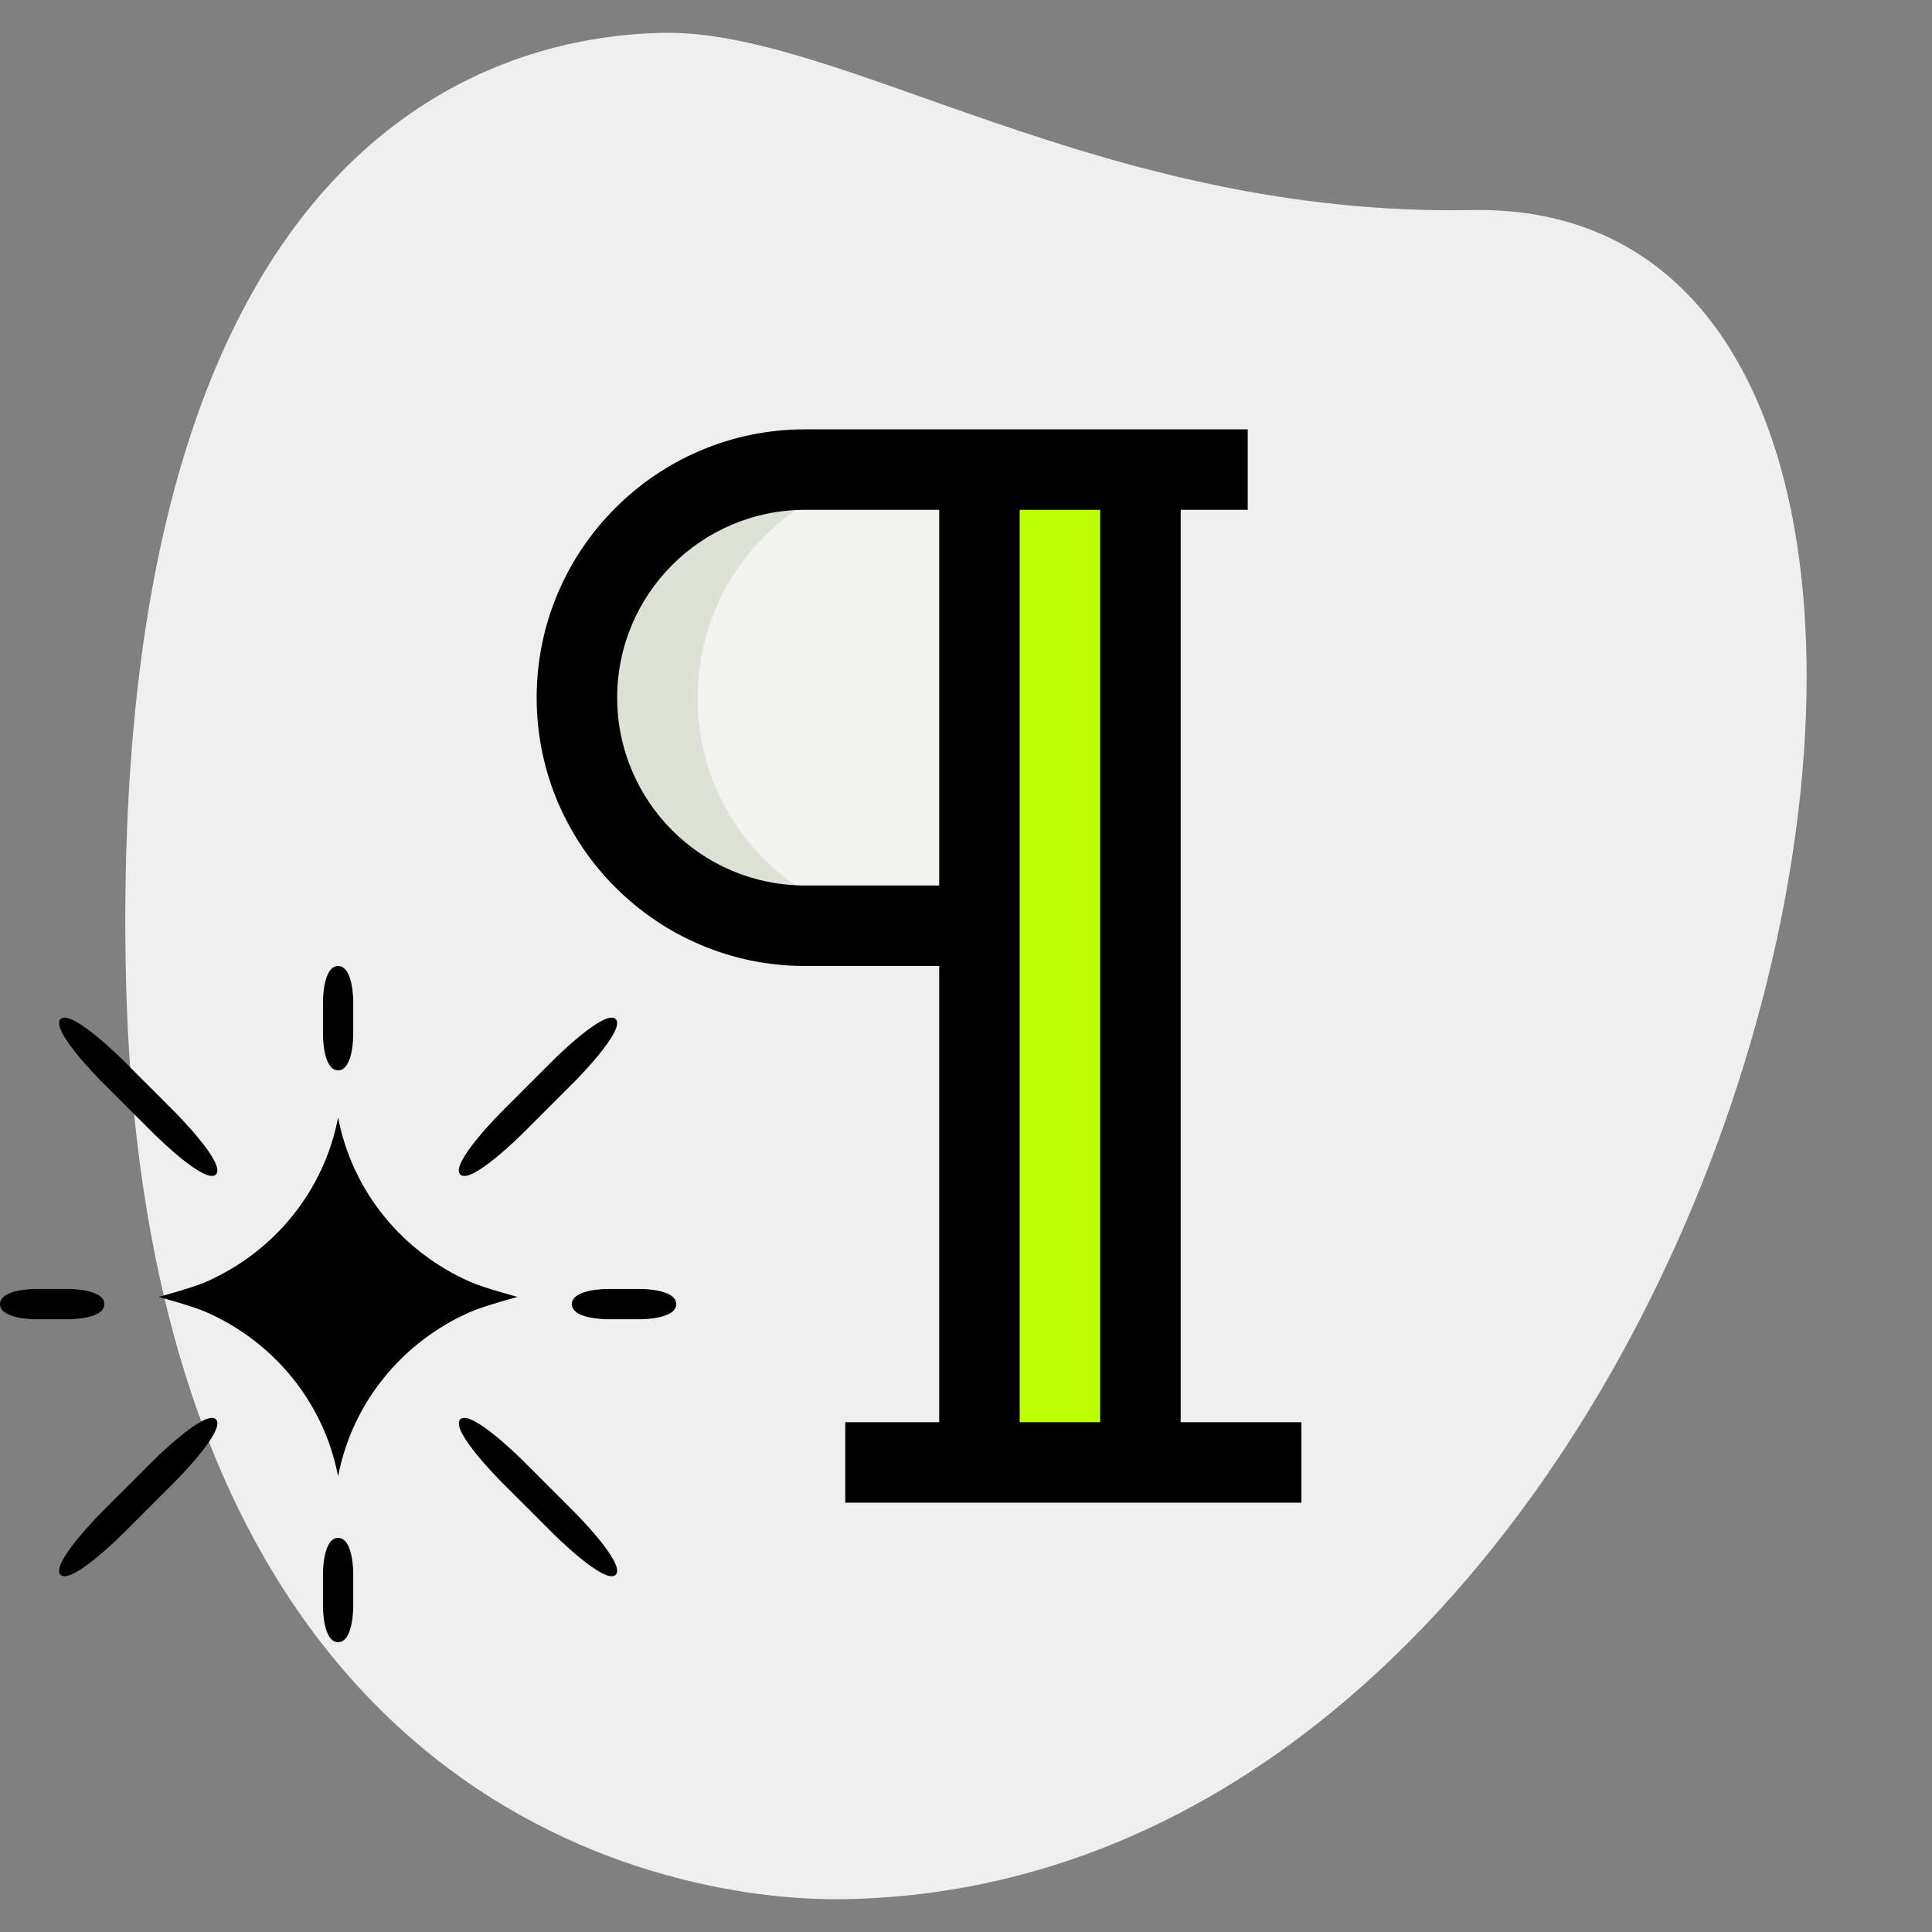
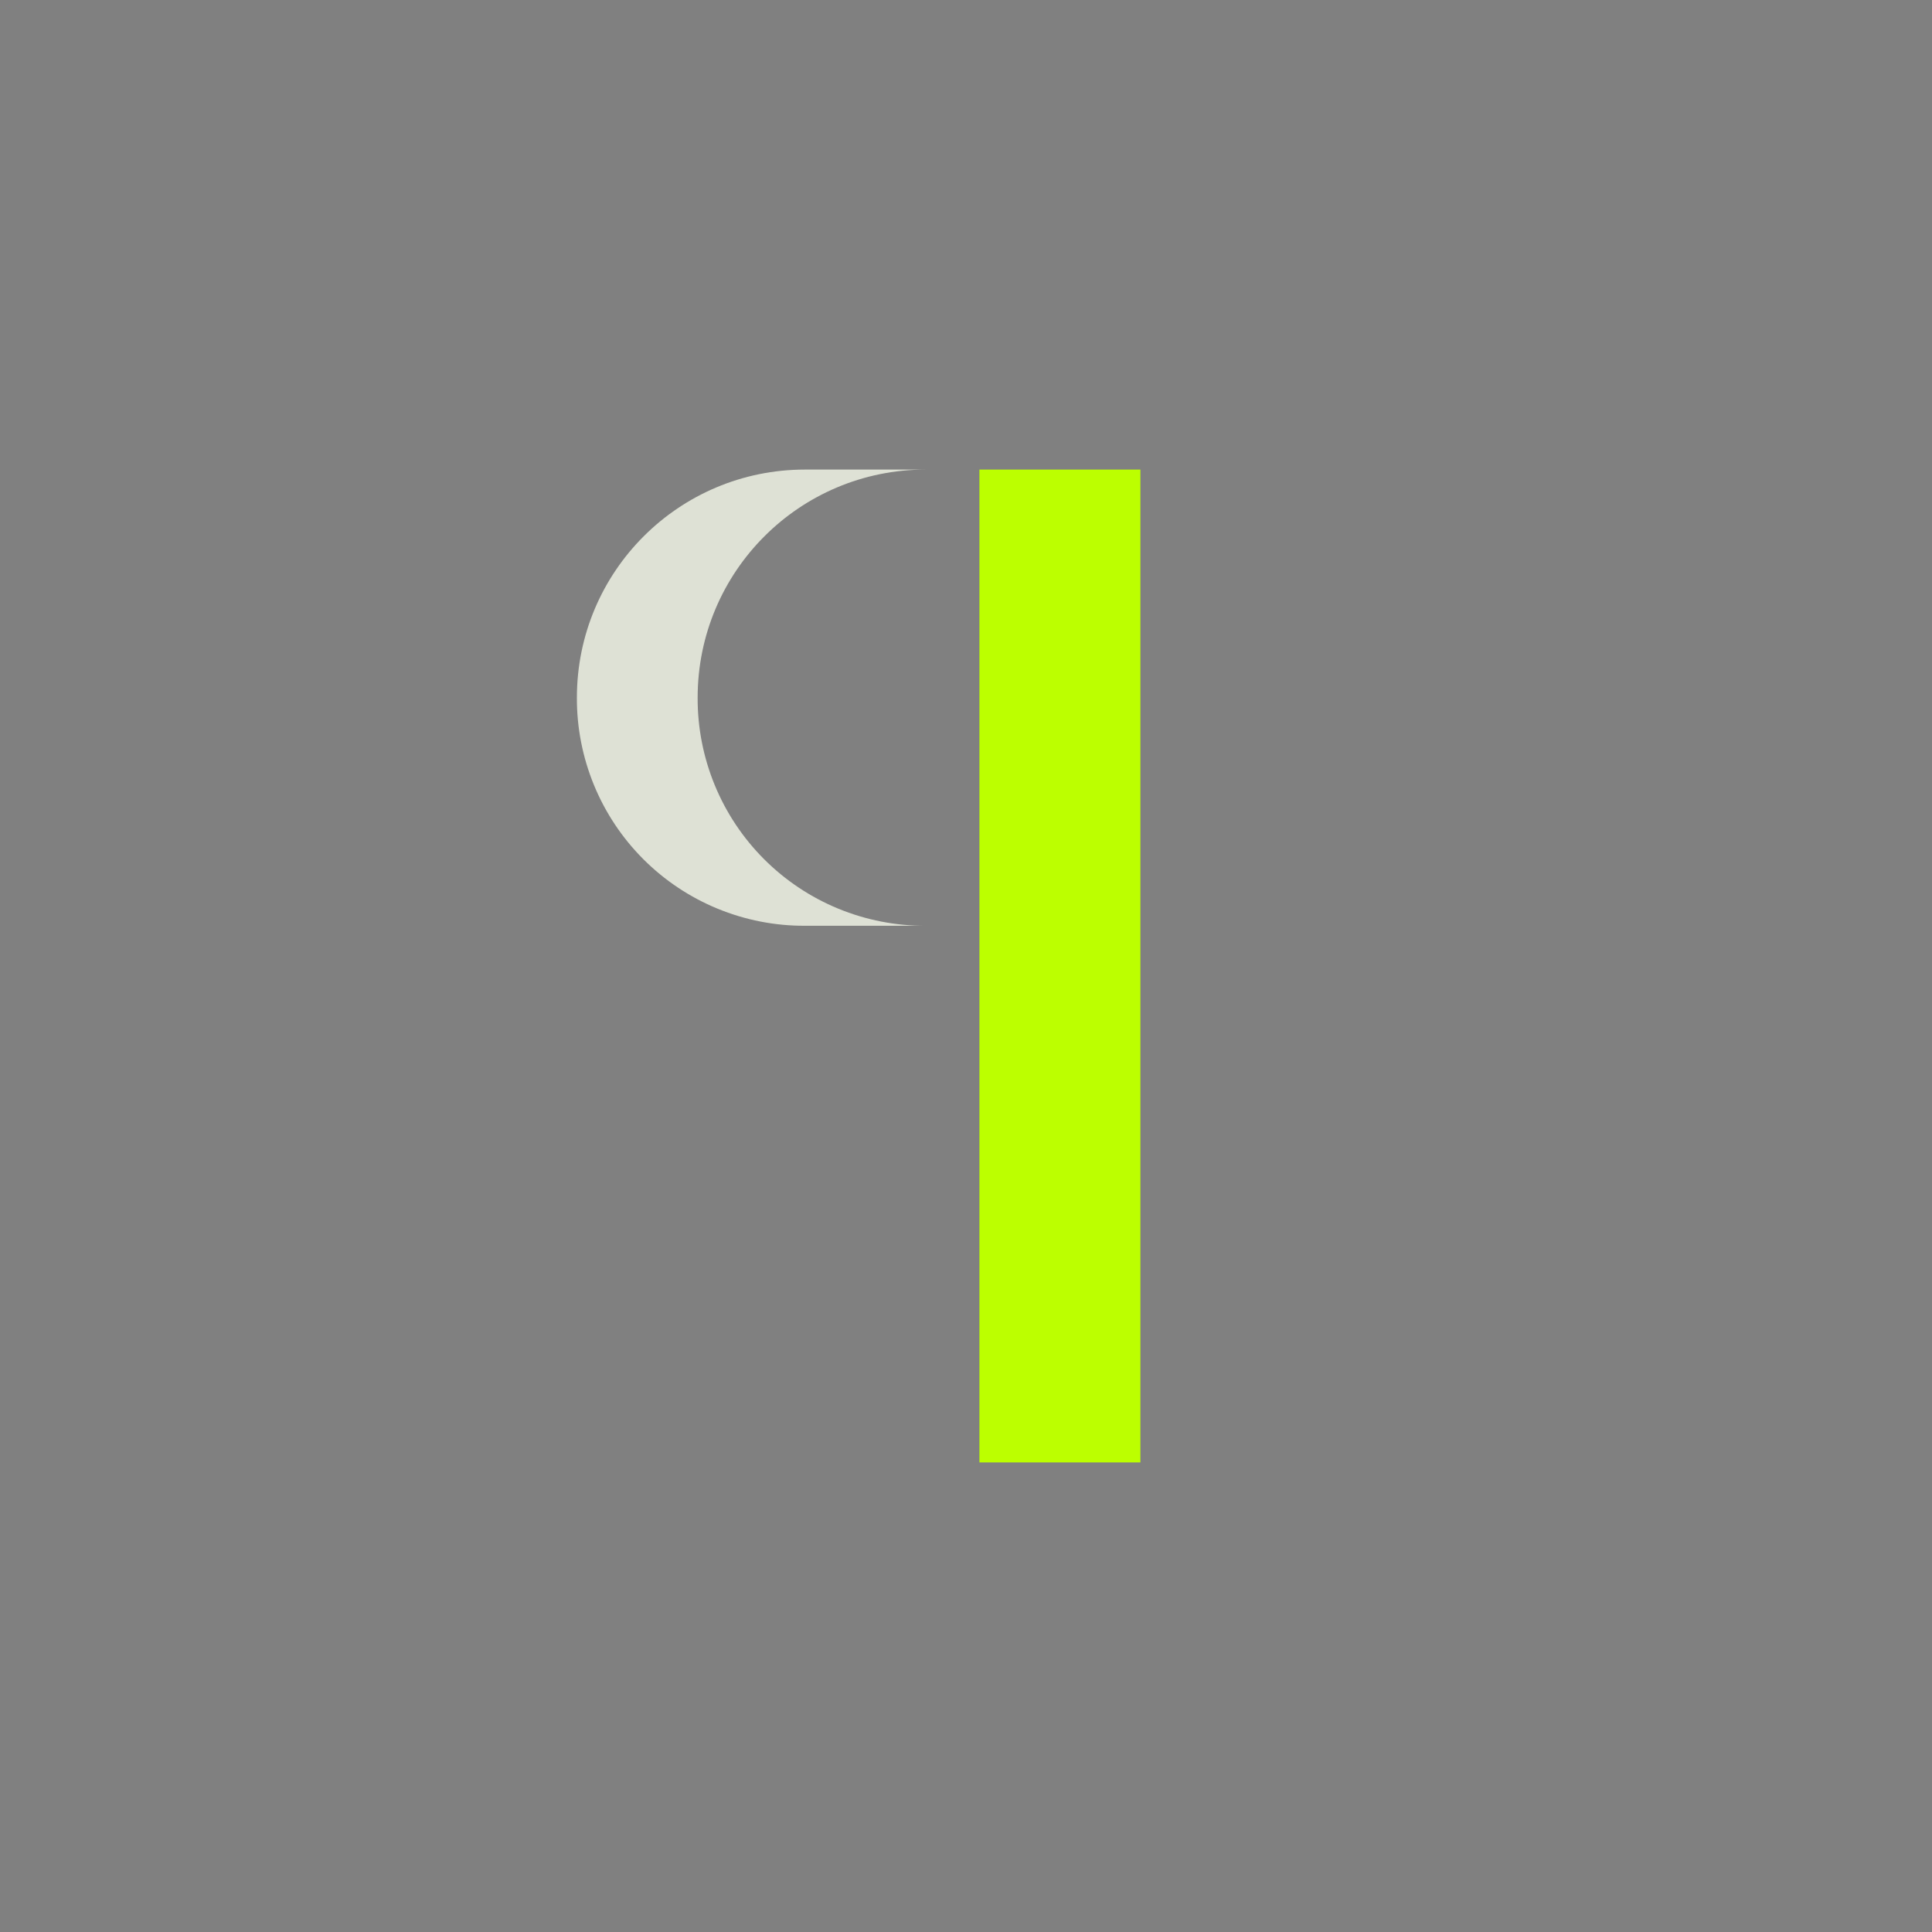
<svg xmlns="http://www.w3.org/2000/svg" width="40" height="40" viewBox="0 0 40 40" fill="none">
  <rect x="0" y="0" width="40" height="40" fill="#808080" stroke="none" />
-   <path d="M30.463 4.349C22.78 4.492 17.428 0.61 13.726 0.68C10.023 0.75 2.286 3.023 2.604 20.058C2.923 37.092 13.431 39.395 17.504 39.32C36.574 38.963 44.072 4.094 30.463 4.349Z" fill="#EFEFEF" />
  <path d="M20.278 9.722H23.611V30.278H20.278V9.722Z" fill="#BCFF00" />
-   <path d="M20.278 9.722V19.167H16.667C16.046 19.17 15.43 19.049 14.856 18.813C14.282 18.577 13.76 18.229 13.321 17.79C12.882 17.351 12.534 16.829 12.298 16.255C12.062 15.681 11.941 15.065 11.944 14.444C11.944 11.833 14.056 9.722 16.667 9.722H20.278Z" fill="#F2F3F1" />
  <path d="M14.444 14.444C14.444 11.833 16.555 9.722 19.167 9.722H16.667C14.056 9.722 11.944 11.833 11.944 14.444C11.941 15.065 12.062 15.681 12.298 16.255C12.534 16.829 12.882 17.351 13.321 17.79C13.76 18.229 14.282 18.577 14.856 18.813C15.43 19.049 16.046 19.17 16.667 19.167H19.167C18.546 19.17 17.93 19.049 17.356 18.813C16.782 18.577 16.26 18.229 15.821 17.79C15.382 17.351 15.034 16.829 14.798 16.255C14.562 15.681 14.441 15.065 14.444 14.444Z" fill="#DEE1D5" />
-   <path d="M22.778 9.722H24.445V30.278H22.778V9.722ZM19.445 9.722H21.111V30.278H19.445V9.722Z" fill="black" />
-   <path d="M20.278 20H16.667C13.603 20 11.111 17.508 11.111 14.444C11.111 11.381 13.603 8.889 16.667 8.889H25.833V10.556H16.667C14.522 10.556 12.778 12.3 12.778 14.444C12.778 16.589 14.522 18.333 16.667 18.333H20.278V20ZM17.5 29.445H26.944V31.111H17.5V29.445Z" fill="black" />
-   <path d="M9.75 26.546C8.329 25.927 7.292 24.662 7 23.137C6.708 24.662 5.671 25.927 4.25 26.546C3.974 26.666 3.285 26.851 3.285 26.851C3.285 26.851 3.974 27.037 4.25 27.157C5.671 27.775 6.708 29.04 7 30.566C7.292 29.04 8.329 27.775 9.75 27.157C10.026 27.037 10.715 26.851 10.715 26.851C10.715 26.851 10.026 26.666 9.75 26.546ZM1.253 32.604C1.032 32.382 2.104 31.31 2.104 31.31L3.177 30.237C3.177 30.237 4.249 29.165 4.471 29.386C4.692 29.608 3.619 30.68 3.619 30.68L2.547 31.752C2.547 31.752 1.474 32.825 1.253 32.604ZM12.747 32.604C12.968 32.382 11.896 31.31 11.896 31.31L10.823 30.237C10.823 30.237 9.751 29.165 9.529 29.386C9.308 29.608 10.38 30.68 10.38 30.68L11.453 31.752C11.453 31.752 12.525 32.825 12.747 32.604ZM12.747 21.099C12.968 21.32 11.896 22.393 11.896 22.393L10.823 23.465C10.823 23.465 9.751 24.538 9.529 24.317C9.308 24.095 10.38 23.023 10.38 23.023L11.453 21.95C11.453 21.95 12.525 20.878 12.747 21.099ZM1.253 21.099C1.032 21.32 2.104 22.393 2.104 22.393L3.177 23.465C3.177 23.465 4.249 24.538 4.471 24.317C4.692 24.095 3.619 23.023 3.619 23.023L2.547 21.95C2.547 21.95 1.474 20.878 1.253 21.099ZM2.16 27C2.16 26.687 1.44 26.687 1.44 26.687H0.72C0.72 26.687 0 26.687 0 27C0 27.313 0.72 27.313 0.72 27.313H1.44C1.44 27.313 2.16 27.313 2.16 27ZM14 27C14 26.687 13.28 26.687 13.28 26.687H12.56C12.56 26.687 11.84 26.687 11.84 27C11.84 27.313 12.56 27.313 12.56 27.313H13.28C13.28 27.313 14 27.313 14 27ZM7 31.84C6.687 31.84 6.687 32.56 6.687 32.56V33.28C6.687 33.28 6.687 34 7 34C7.313 34 7.313 33.28 7.313 33.28V32.56C7.313 32.56 7.313 31.84 7 31.84ZM7 20C6.687 20 6.687 20.72 6.687 20.72V21.44C6.687 21.44 6.687 22.16 7 22.16C7.313 22.16 7.313 21.44 7.313 21.44V20.72C7.313 20.72 7.313 20 7 20Z" fill="black" />
</svg>